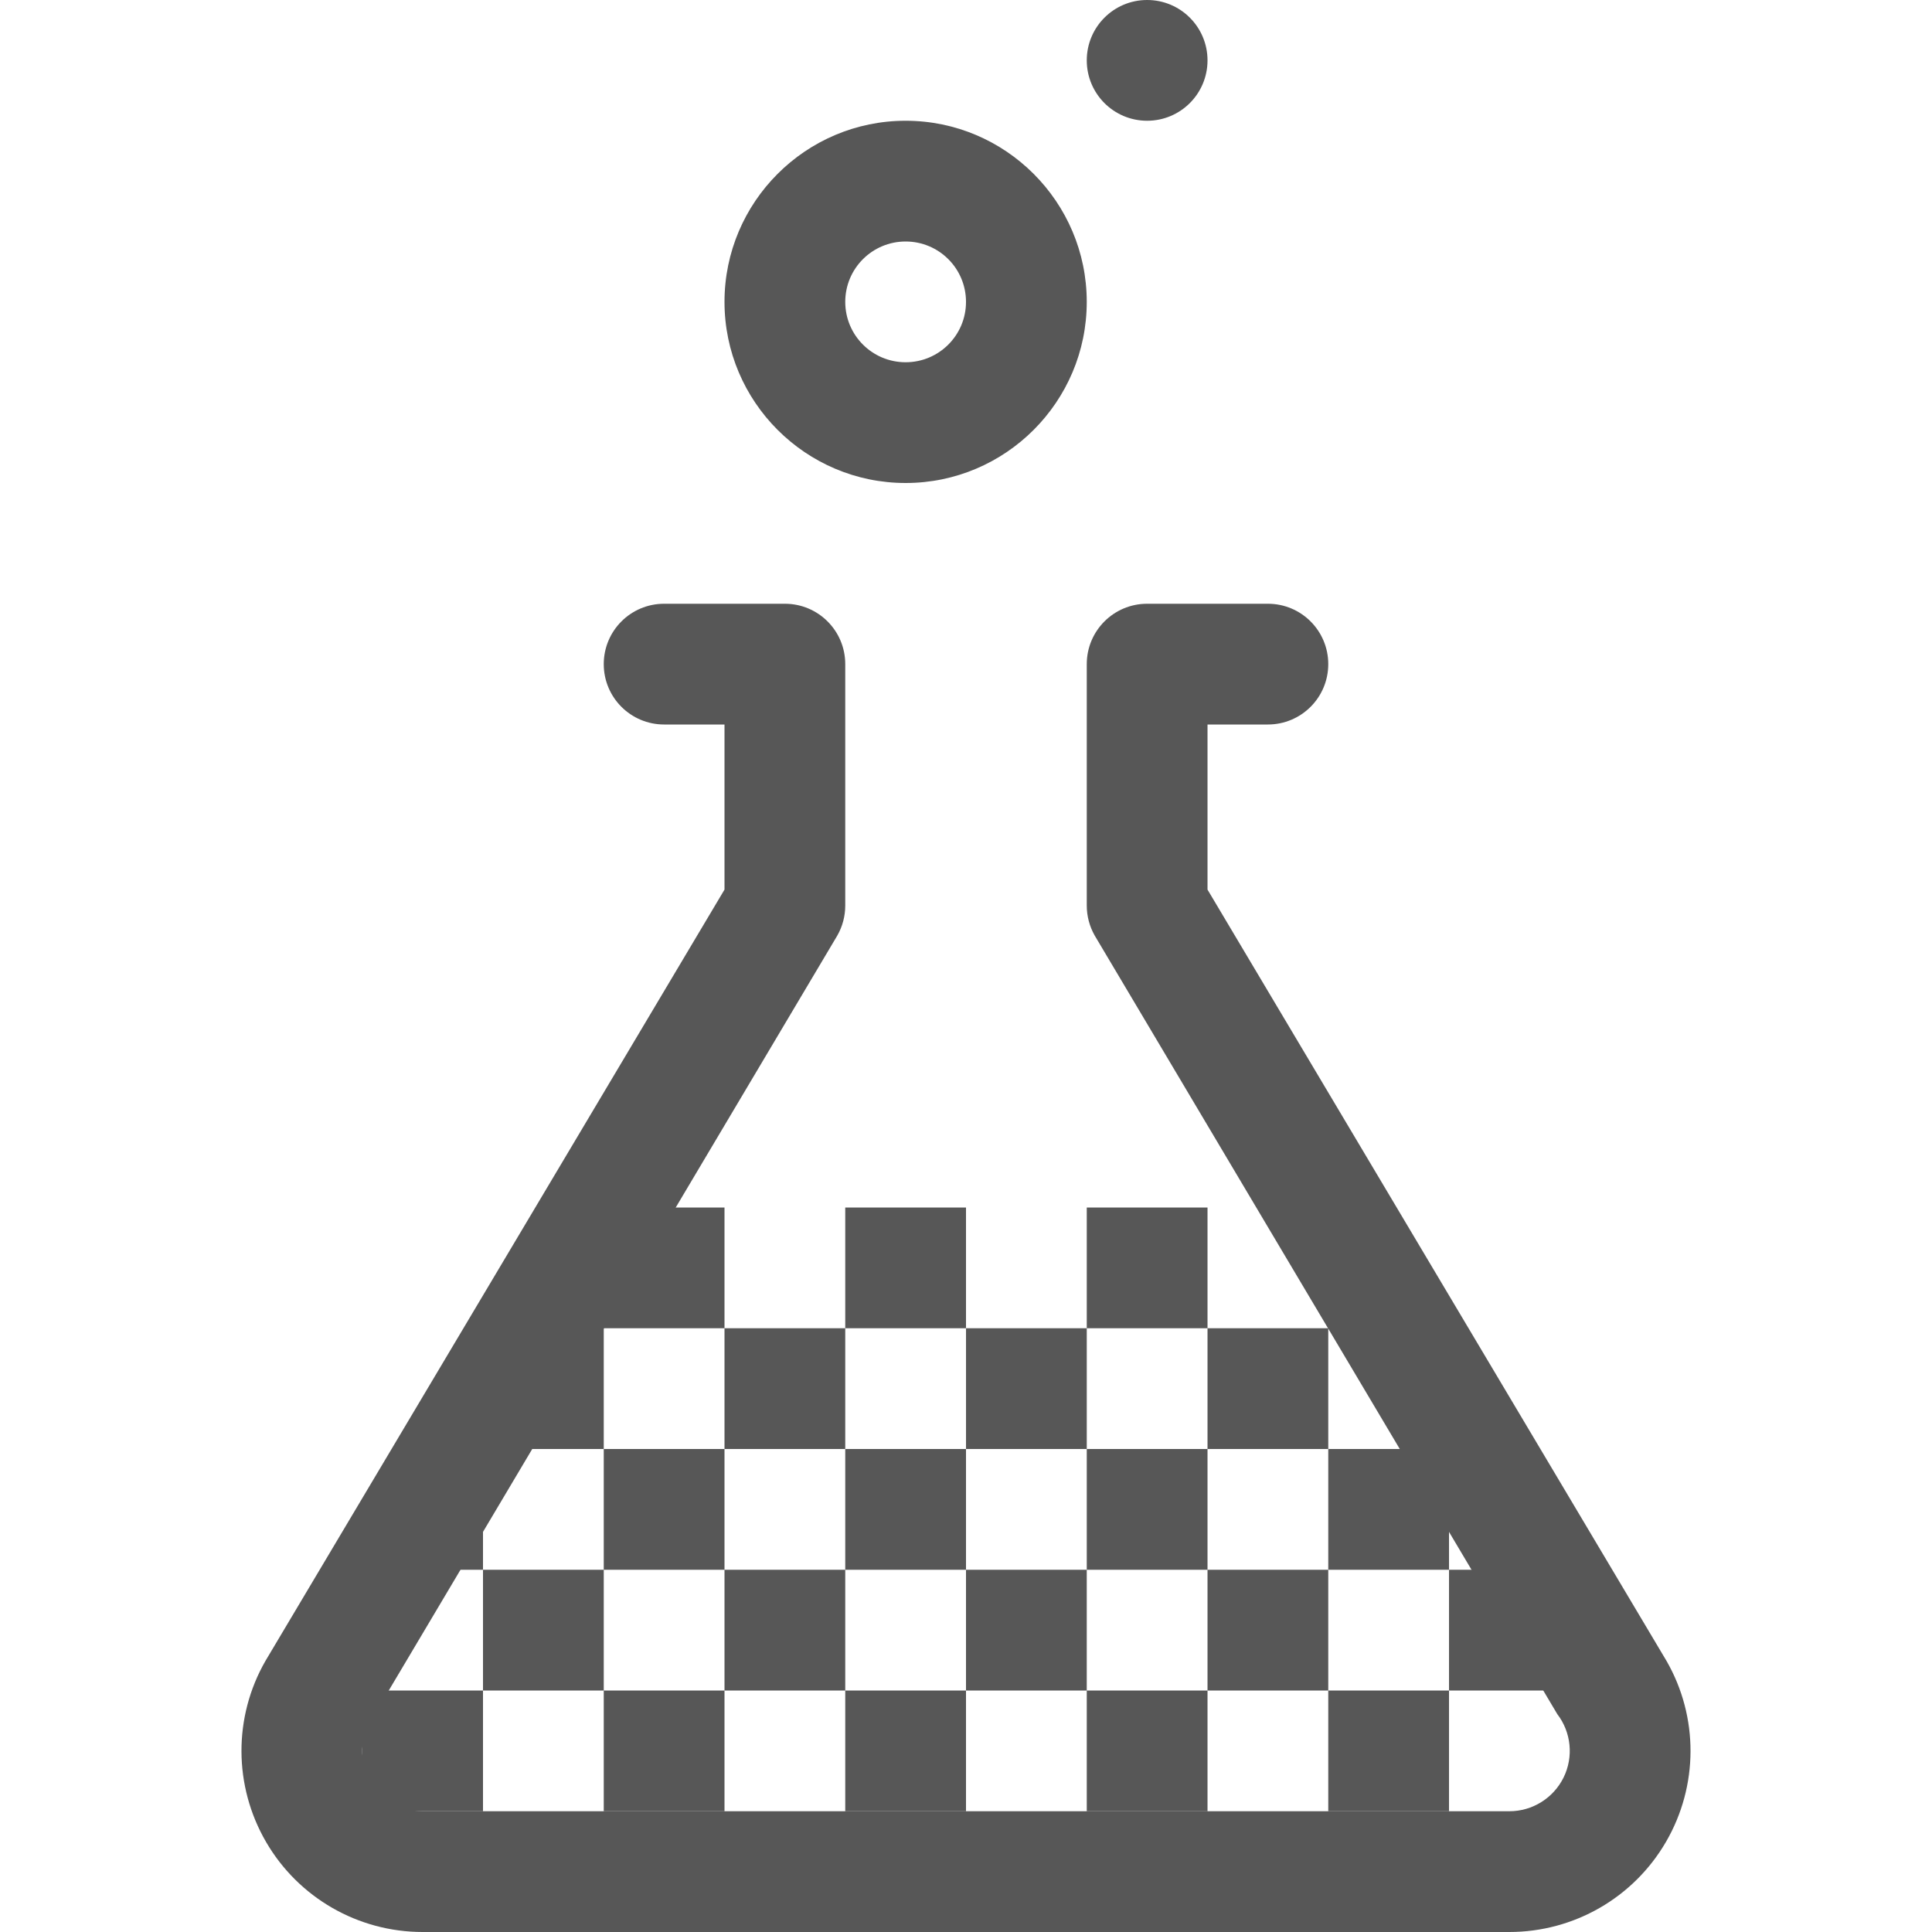
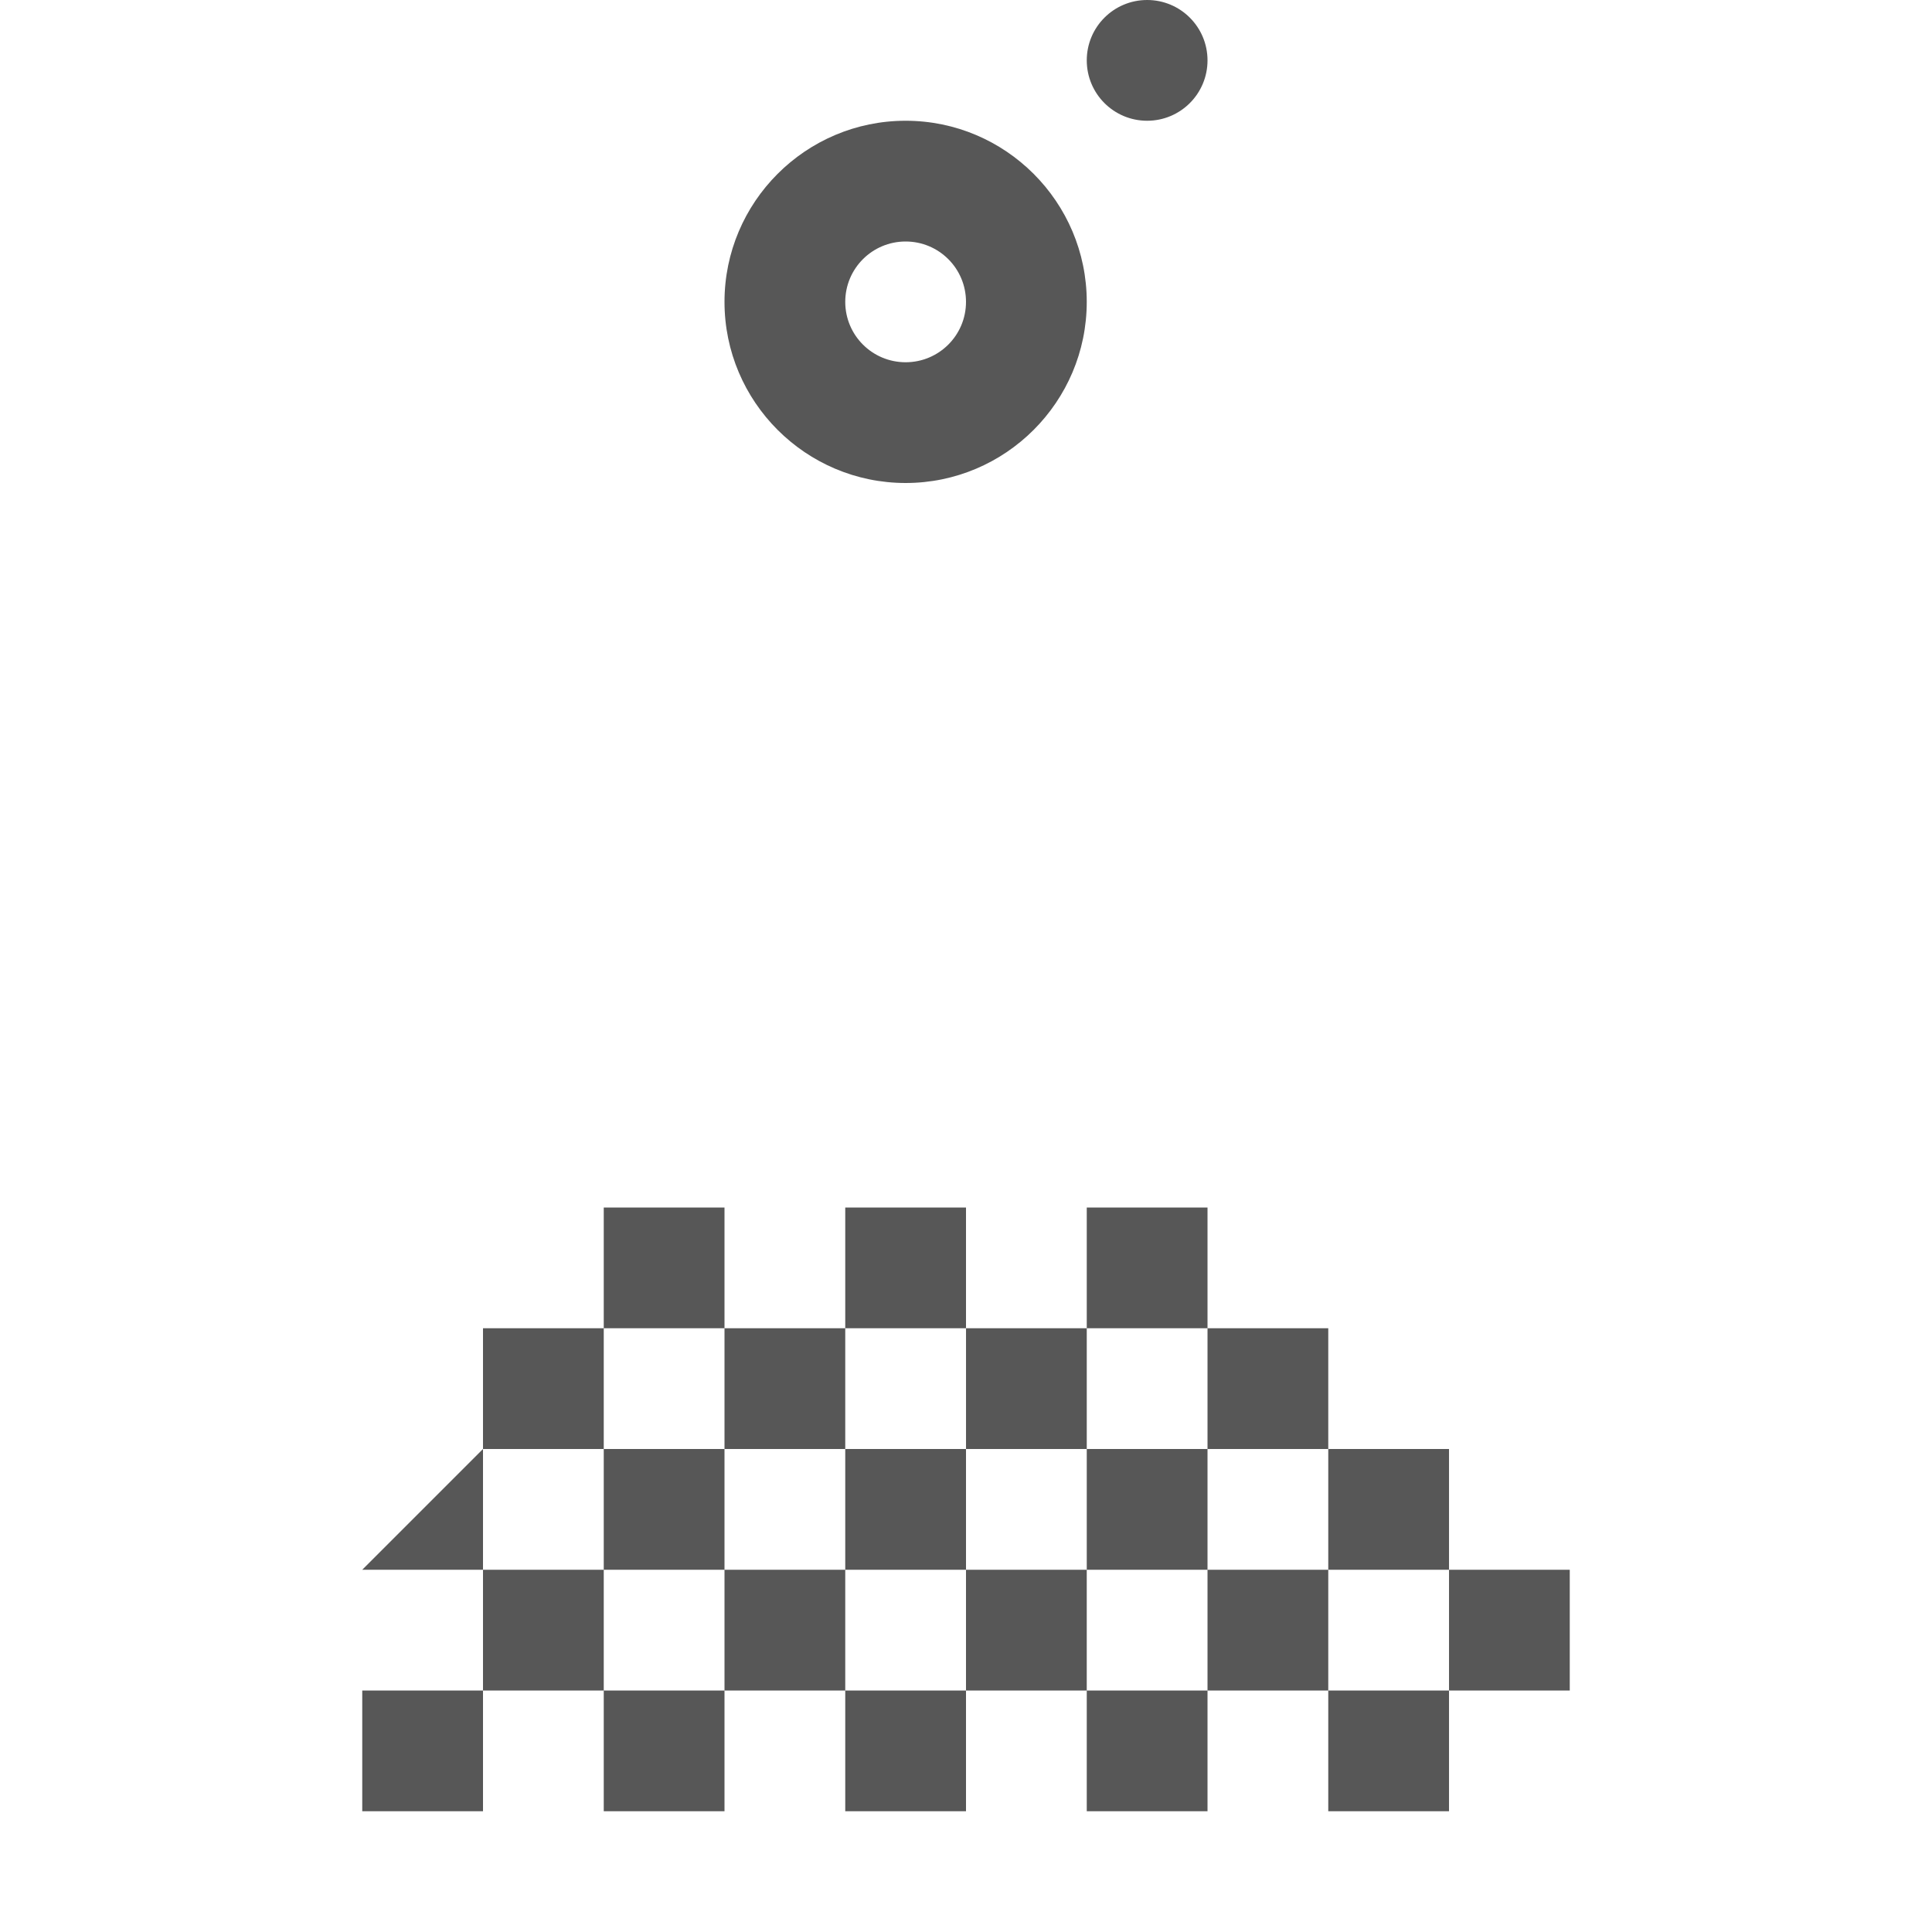
<svg xmlns="http://www.w3.org/2000/svg" enable-background="new 0 0 128 128" height="128px" id="Layer_1" version="1.1" viewBox="0 0 128 128" width="128px" xml:space="preserve">
  <g>
    <g>
      <path clip-rule="evenodd" d="M60,32c6.618,0,12-5.383,12-12S66.618,8,60,8    c-6.617,0-12,5.383-12,12S53.383,32,60,32z M60,16c2.211,0,4,1.789,4,4s-1.789,4-4,4s-4-1.789-4-4S57.79,16,60,16z M76.001,8    c2.211,0,4-1.789,4-4s-1.789-4-4-4s-4,1.789-4,4S73.79,8,76.001,8z M24,120h8v-8h-8V120z M24,104h8v-8L24,104z M32,104v8h8v-8H32z     M40,88h-8v8h8V88z M48,80h-8v8h8V80z M40,96v8h8v-8H40z M40,120h8v-8h-8V120z M48,104v8h8v-8H48z M56,96v-8h-8v8H56z M64,80h-8v8    h8V80z M56,96v8h8v-8H56z M56,120h8v-8h-8V120z M64,104v8h8v-8H64z M72.001,96v-8h-8v8H72.001z M80.001,80h-8v8h8V80z M72.001,96    v8h8v-8H72.001z M72.001,120h8v-8h-8V120z M80.001,104v8h8v-8H80.001z M88.001,96v-8h-8v8H88.001z M96.001,104v-8h-8v8H96.001z     M88.001,120h8v-8h-8V120z M96.001,104v8h8v-8H96.001z" fill="#575757" fill-rule="evenodd" opacity="1" original-fill="#aed581" />
    </g>
  </g>
-   <path d="M110.415,110.047L80.001,58.938V48h4c2.211,0,4-1.789,4-4s-1.789-4-4-4h-8c-2.211,0-4,1.789-4,4v16  c0,0.695,0.184,1.383,0.527,1.984l30.645,51.578c0.926,1.203,1.09,2.836,0.418,4.203c-0.676,1.367-2.066,2.234-3.59,2.234H28  c-1.523,0-2.914-0.867-3.59-2.234c-0.672-1.367-0.508-3,0.418-4.203l30.645-51.578C55.817,61.383,56,60.695,56,60V44  c0-2.211-1.789-4-4-4h-8c-2.211,0-4,1.789-4,4s1.789,4,4,4h4v10.938l-30.418,51.109c-2.127,3.711-2.109,8.273,0.039,11.977  S23.723,128,28,128h72c4.277,0,8.23-2.273,10.379-5.977S112.544,113.758,110.415,110.047z" fill="#575757" opacity="1" original-fill="#546e7a" />
</svg>